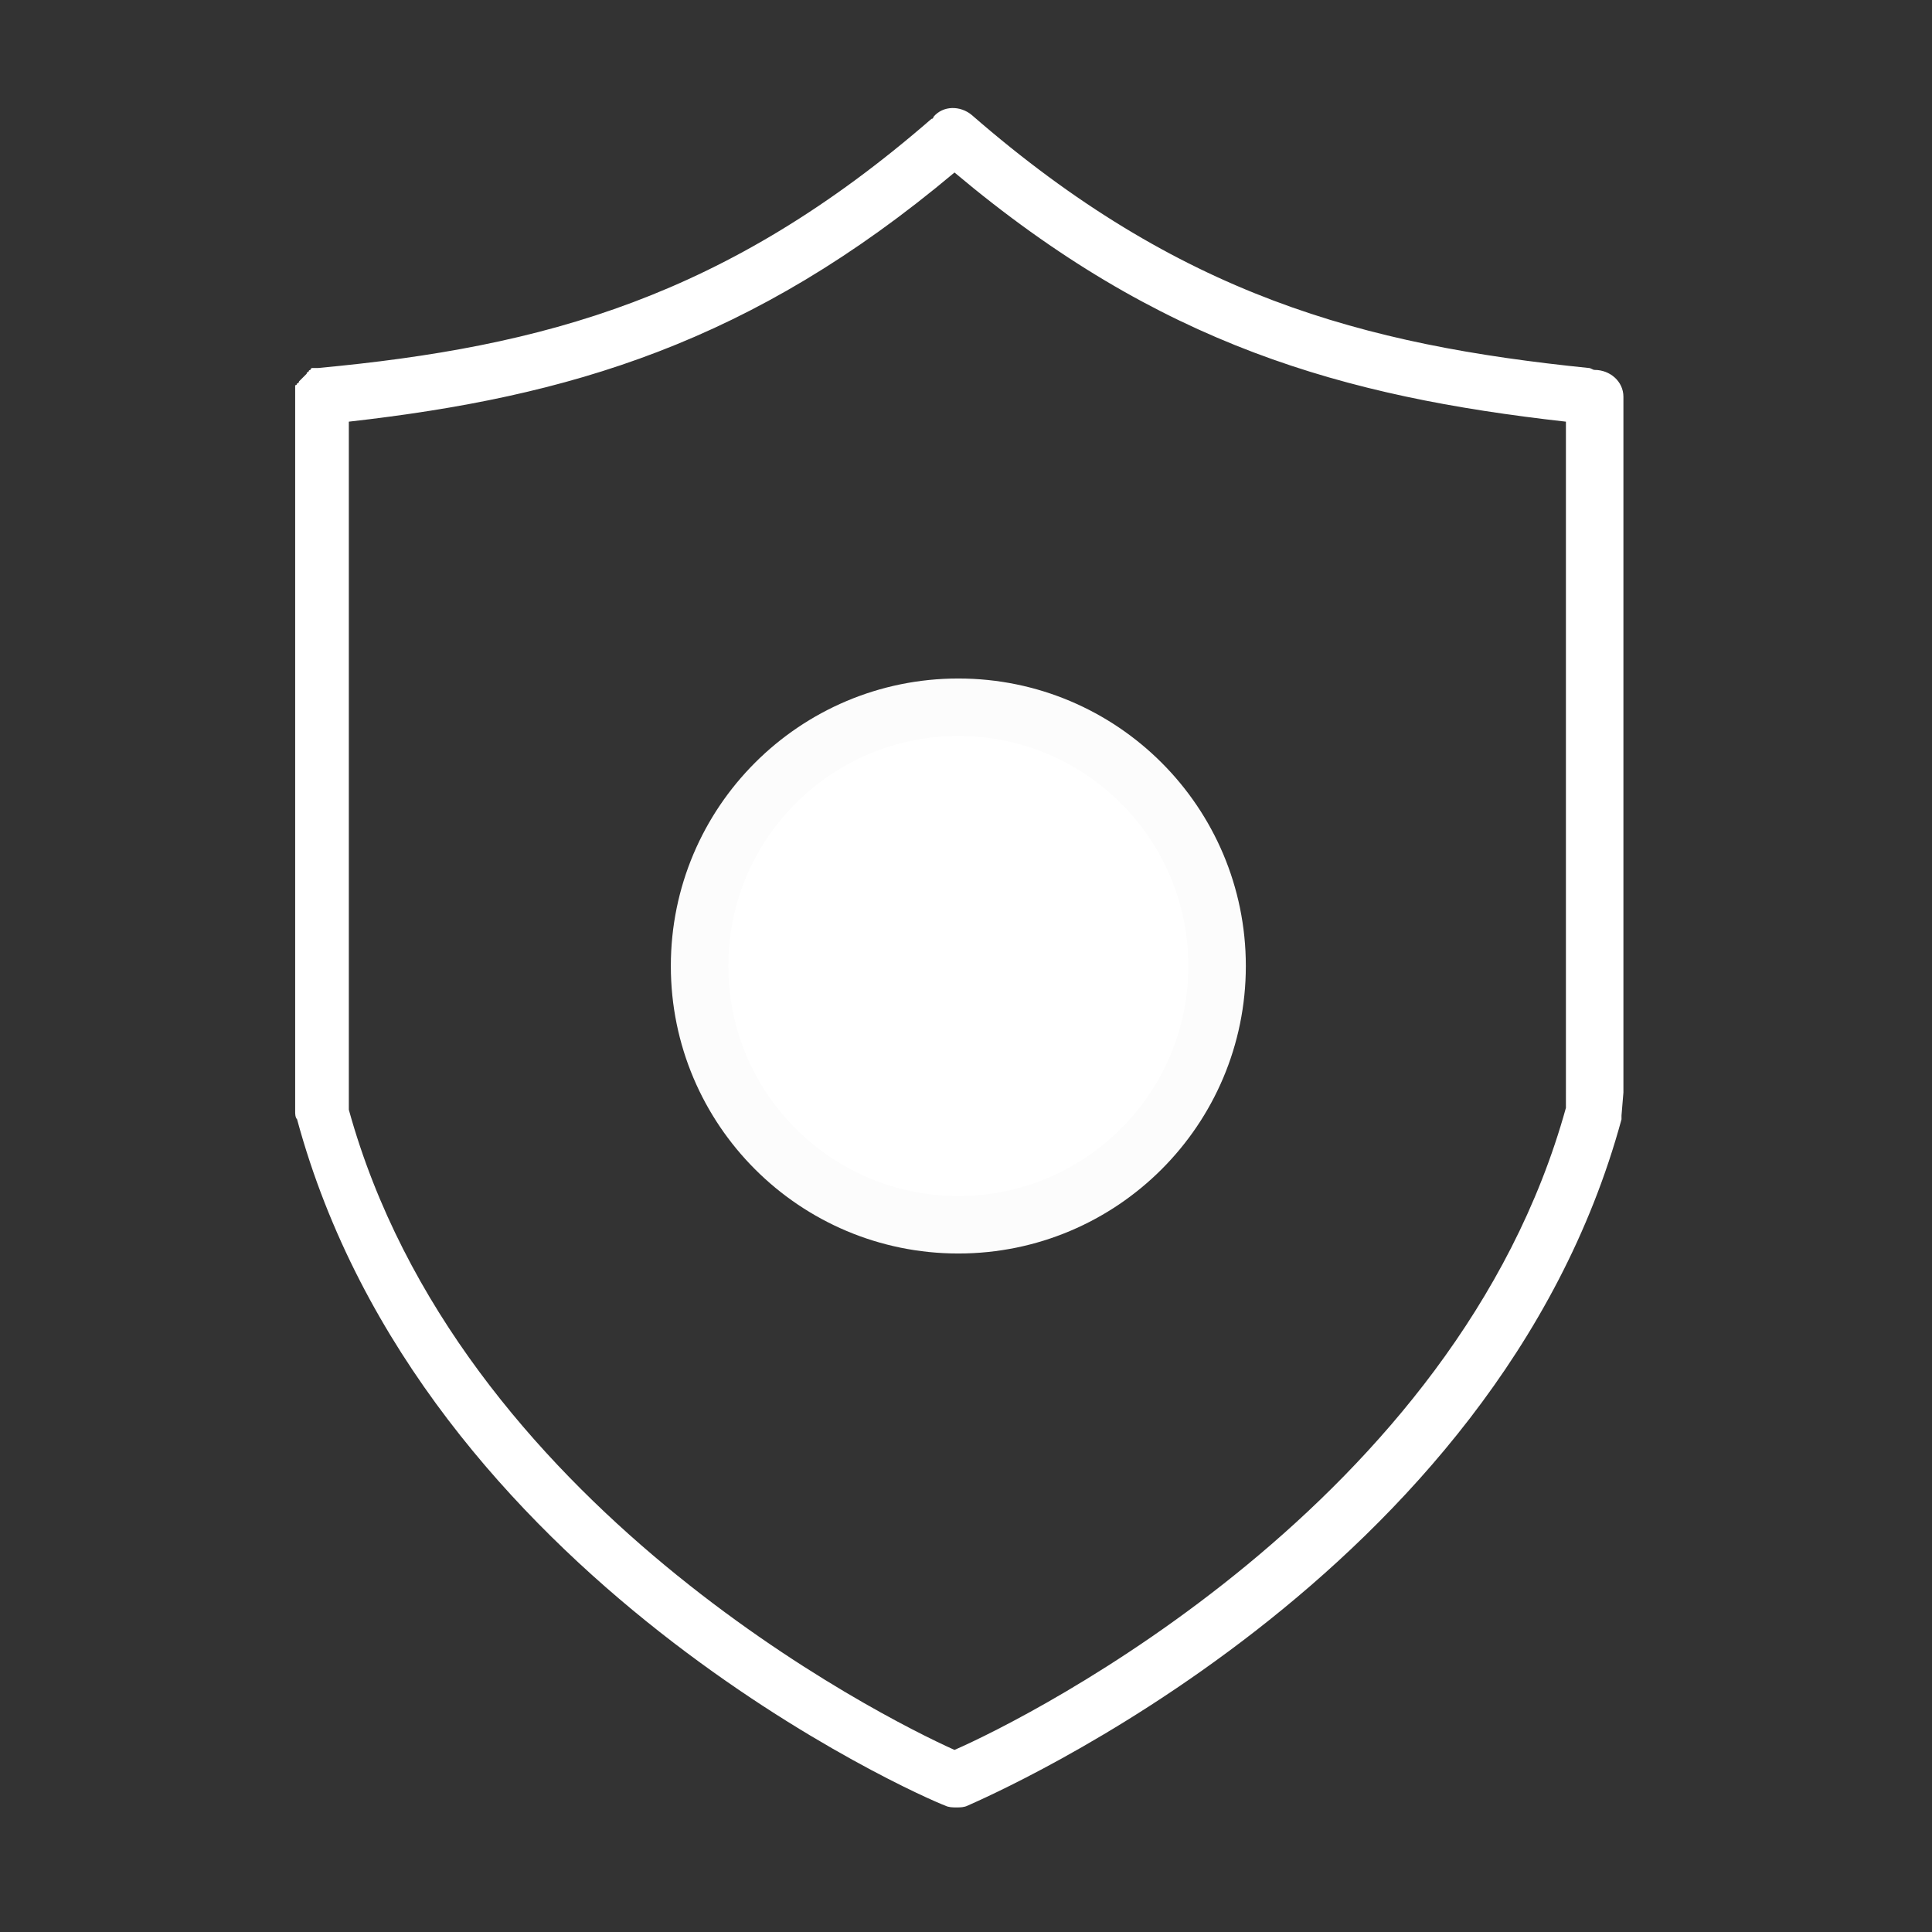
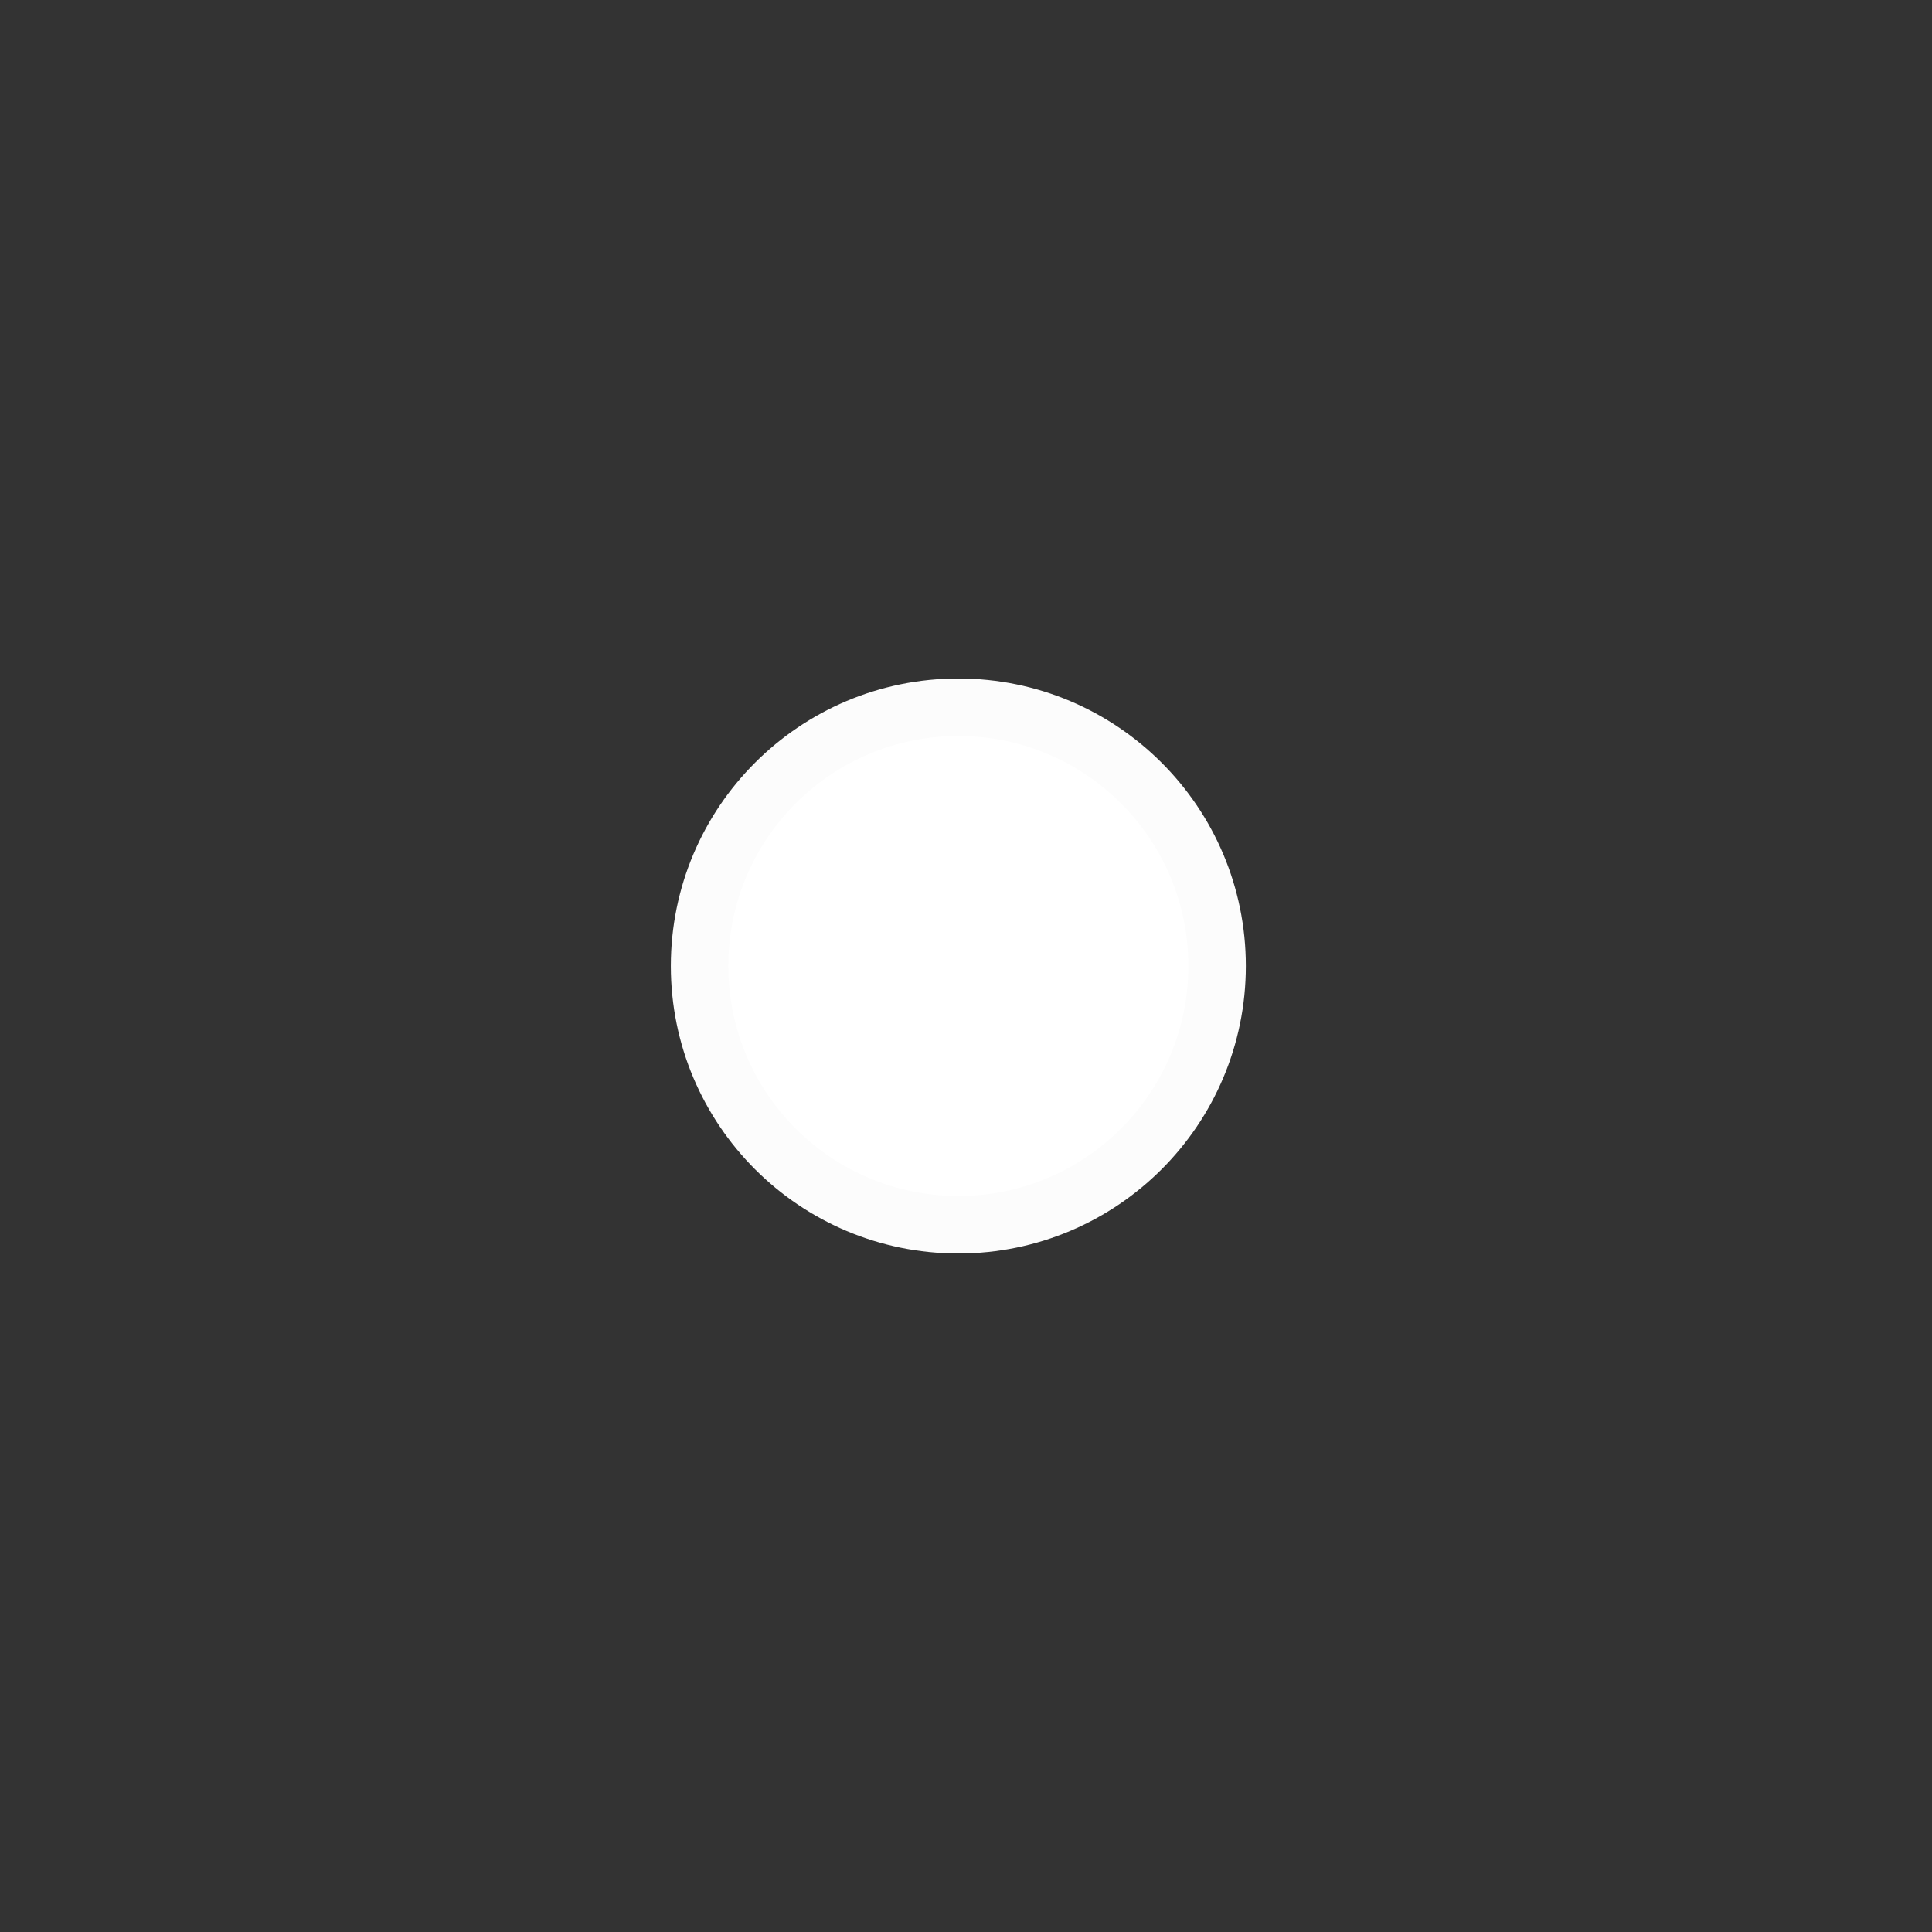
<svg xmlns="http://www.w3.org/2000/svg" id="Layer_1" x="0px" y="0px" viewBox="0 0 100.8 100.8" style="enable-background:new 0 0 100.8 100.8;" xml:space="preserve">
  <rect x="0" y="0" width="100.8" height="100.8" fill="#333333" stroke="none" />
  <style type="text/css"> .st0{fill:#FFFFFF;} .st1{fill:#FFFFFF;stroke:#FCFCFC;stroke-width:3;stroke-miterlimit:10;} </style>
-   <path class="st0" d="M83.2,19.3c-0.1,0-0.2-0.1-0.3-0.1C71.1,18,61.5,15.4,50.7,6c-0.6-0.5-1.5-0.5-2,0.1c0,0,0,0.1-0.1,0.1 c-10.7,9.3-20.2,11.9-32,13c0,0-0.1,0-0.1,0c0,0-0.1,0-0.1,0c0,0-0.1,0-0.1,0c0,0-0.1,0-0.1,0.1c0,0-0.1,0-0.1,0.1 c0,0-0.1,0-0.1,0.1c0,0-0.1,0.1-0.1,0.1c0,0-0.1,0.1-0.1,0.1c0,0-0.1,0.1-0.1,0.1c0,0-0.1,0.1-0.1,0.1c0,0,0,0.1-0.1,0.1 c0,0,0,0.1-0.1,0.1c0,0,0,0.1,0,0.1c0,0.1,0,0.1,0,0.2c0,0,0,0.1,0,0.1c0,0,0,0.1,0,0.1v37.4c0,0.1,0,0.3,0.1,0.4 c6.5,24,32.7,35.4,33.8,35.8c0.2,0.1,0.4,0.1,0.6,0.1c0.2,0,0.4,0,0.6-0.1c1.1-0.5,27.6-11.9,34.1-35.8c0-0.1,0-0.2,0-0.2l0.1-1.2 c0,0,0-0.1,0-0.1V20.7C84.7,19.9,84,19.3,83.2,19.3z M81.7,57.8c-5.7,20.6-28,31.8-31.9,33.5C46,89.6,23.9,78.5,18.2,57.9V22 c11.5-1.3,21-4.1,31.6-13c10.7,9,20.3,11.7,31.9,13v34.8L81.7,57.8z" />
  <circle class="st1" cx="50" cy="50.4" r="13.5" />
</svg>